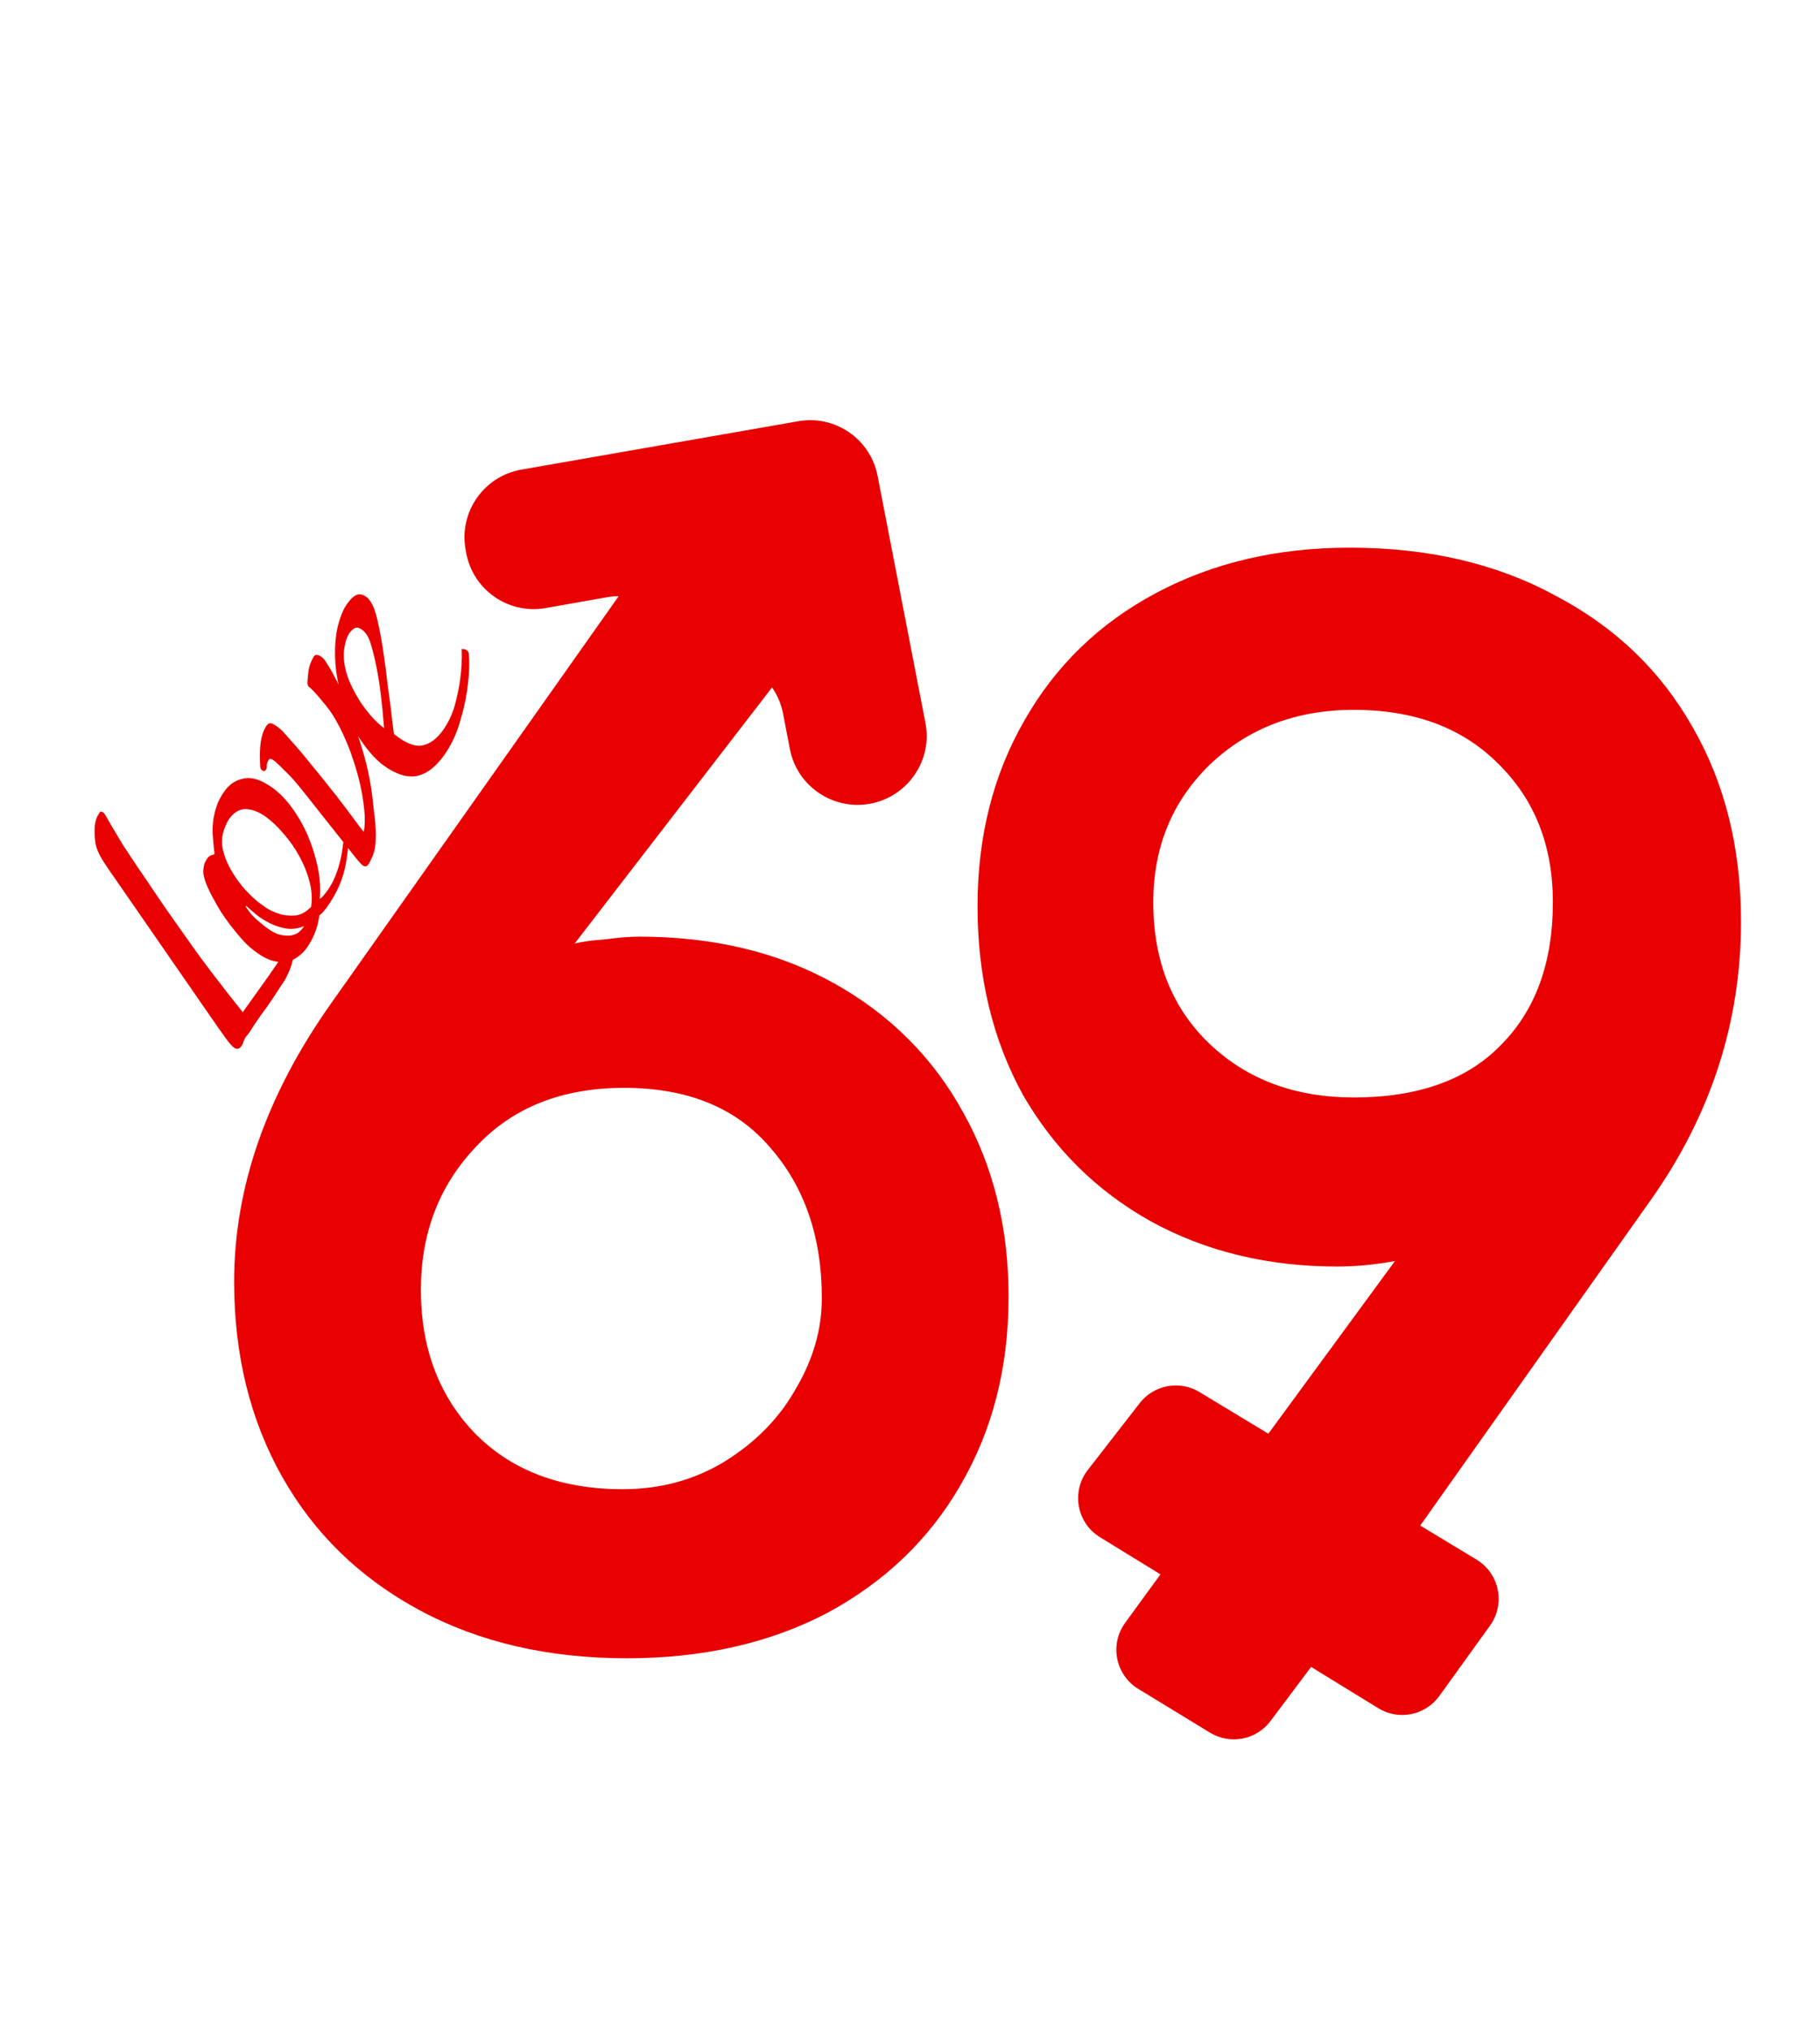
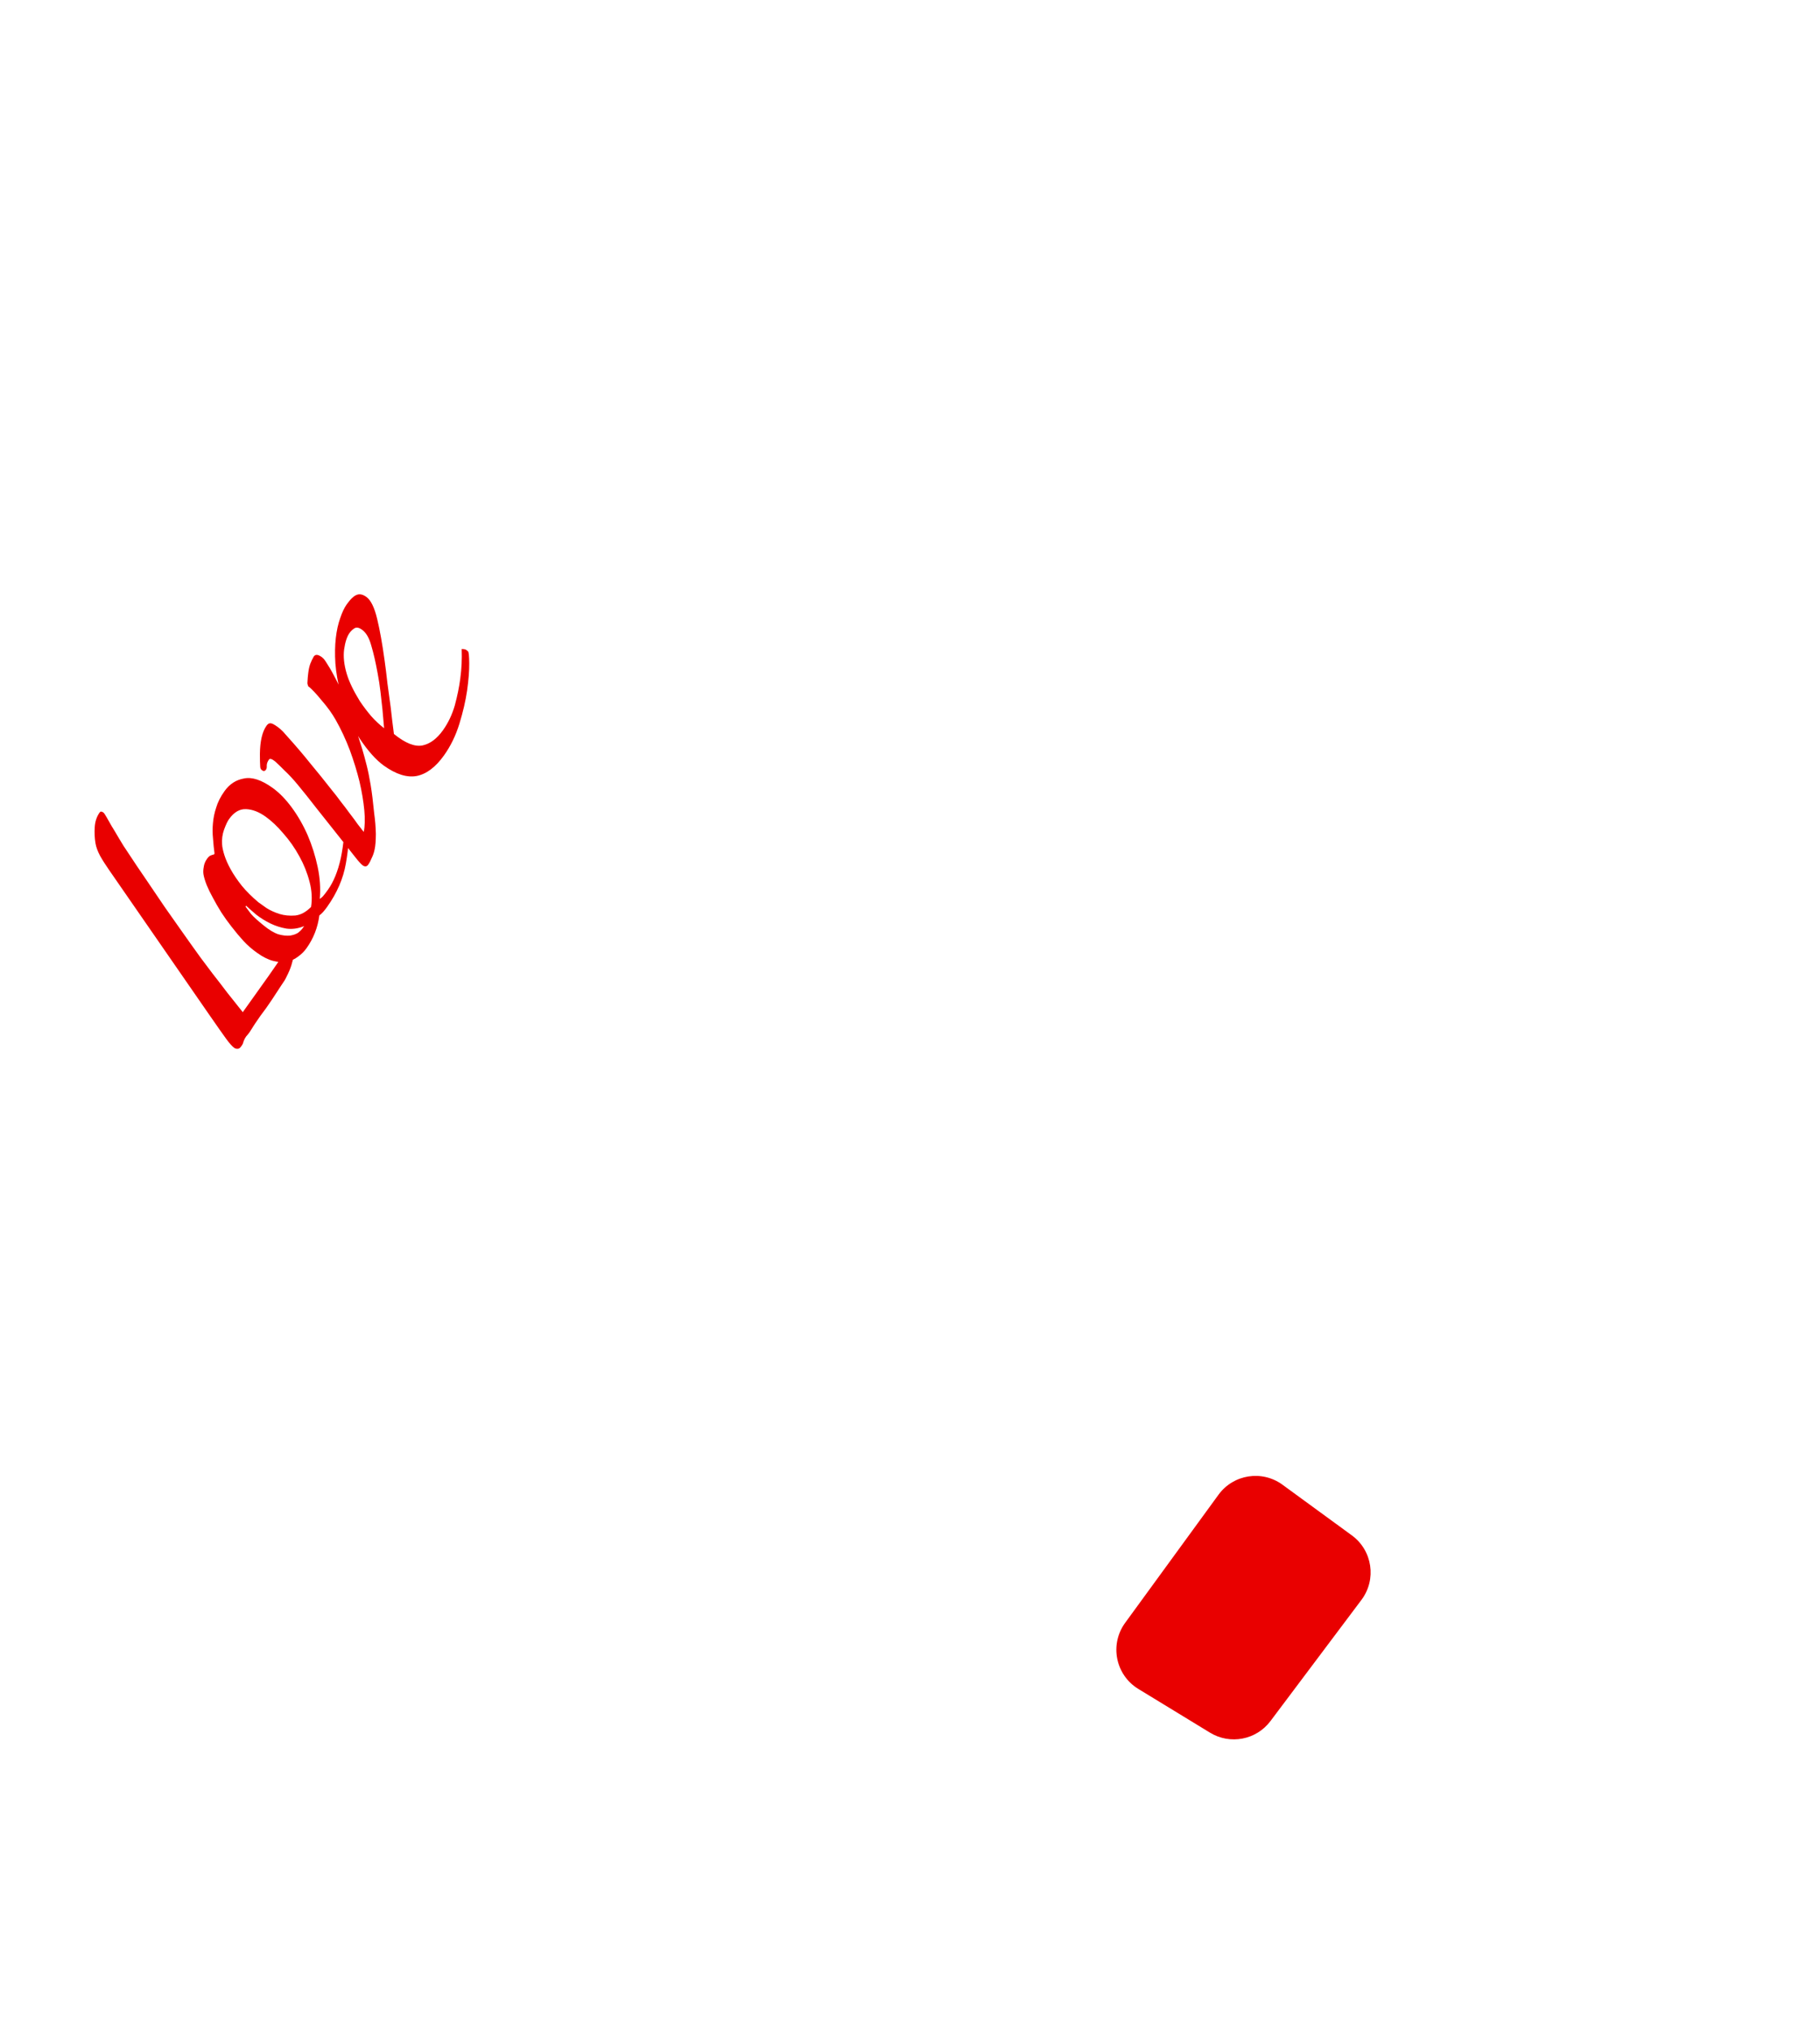
<svg xmlns="http://www.w3.org/2000/svg" width="165" height="184" viewBox="0 0 165 184" fill="none">
-   <path d="M91.437 117.545C91.437 123.941 89.985 129.631 87.08 134.614C84.258 139.515 80.234 143.377 75.005 146.201C69.776 148.942 63.718 150.313 56.83 150.313C49.693 150.313 43.427 148.859 38.032 145.952C32.638 143.045 28.488 139.017 25.584 133.867C22.679 128.717 21.227 122.82 21.227 116.175C21.227 107.619 24.173 99.189 30.065 90.882L57.701 51.76C57.784 51.677 57.826 51.553 57.826 51.386C57.826 51.054 57.618 50.681 57.203 50.265C56.788 49.767 56.415 49.393 56.083 49.144L57.452 47.15L75.627 59.61L74.258 61.603C73.76 61.188 73.138 60.897 72.391 60.731C71.727 60.482 71.27 60.565 71.021 60.98L52.099 85.525C52.763 85.359 53.676 85.234 54.838 85.151C56.083 84.985 57.12 84.902 57.95 84.902C64.672 84.902 70.565 86.314 75.627 89.138C80.69 91.962 84.591 95.866 87.329 100.85C90.068 105.75 91.437 111.315 91.437 117.545ZM74.507 117.67C74.507 112.105 72.93 107.536 69.776 103.965C66.706 100.393 62.307 98.607 56.581 98.607C50.938 98.607 46.456 100.393 43.136 103.965C39.817 107.453 38.157 111.772 38.157 116.922C38.157 122.238 39.817 126.599 43.136 130.004C46.456 133.327 50.896 134.988 56.456 134.988C59.859 134.988 62.93 134.157 65.668 132.496C68.49 130.752 70.648 128.551 72.142 125.893C73.719 123.235 74.507 120.494 74.507 117.67ZM88.623 82.161C88.623 75.848 90.034 70.242 92.855 65.341C95.677 60.357 99.661 56.495 104.806 53.754C109.952 51.013 115.803 49.642 122.359 49.642C129.496 49.642 135.721 51.096 141.032 54.003C146.426 56.827 150.576 60.814 153.481 65.964C156.385 71.031 157.838 76.886 157.838 83.531C157.838 92.668 155.099 101.099 149.622 108.824L121.736 148.195C121.653 148.278 121.612 148.402 121.612 148.569C121.612 148.901 121.778 149.275 122.11 149.69C122.525 150.188 122.94 150.521 123.355 150.687L122.11 152.68L103.188 141.093L104.433 139.1C105.014 139.432 105.678 139.681 106.425 139.847C107.171 140.013 107.669 139.93 107.918 139.598L126.467 114.306C124.641 114.638 122.898 114.804 121.239 114.804C114.931 114.804 109.288 113.434 104.308 110.693C99.412 107.951 95.553 104.131 92.731 99.23C89.992 94.246 88.623 88.557 88.623 82.161ZM104.557 81.787C104.557 87.103 106.259 91.381 109.661 94.62C113.064 97.859 117.421 99.479 122.732 99.479C128.542 99.479 132.982 97.901 136.052 94.745C139.206 91.588 140.783 87.269 140.783 81.787C140.783 76.637 139.123 72.443 135.804 69.203C132.567 65.964 128.21 64.344 122.732 64.344C117.504 64.344 113.147 66.005 109.661 69.328C106.259 72.65 104.557 76.803 104.557 81.787Z" fill="#E90000" />
-   <path d="M49.463 55.117C46.073 55.715 42.842 53.445 42.251 50.051L42.203 49.774C41.613 46.386 43.879 43.16 47.265 42.568L72.381 38.181C75.722 37.597 78.916 39.799 79.561 43.132L83.901 65.534C84.555 68.912 82.318 72.187 78.943 72.842C75.566 73.497 72.265 71.293 71.614 67.912L70.991 64.681C70.667 62.999 69.664 61.525 68.22 60.605L59.44 55.016C58.127 54.181 56.55 53.867 55.019 54.138L49.463 55.117Z" fill="#E90000" />
  <path d="M122.556 139.172C124.426 140.537 124.818 143.17 123.427 145.022L115.178 156.007C113.895 157.715 111.525 158.17 109.702 157.058L103.2 153.092C101.127 151.828 100.576 149.061 102.007 147.098L110.469 135.488C111.819 133.635 114.415 133.229 116.267 134.58L122.556 139.172Z" fill="#E90000" />
-   <path d="M130.491 153.728C129.22 155.492 126.806 155.976 124.954 154.839L99.722 139.338C97.615 138.044 97.099 135.204 98.616 133.25L103.322 127.189C104.613 125.526 106.943 125.094 108.744 126.183L133.862 141.371C135.937 142.625 136.5 145.386 135.082 147.354L130.491 153.728Z" fill="#E90000" />
  <path d="M26.509 85.815C26.66 85.924 26.701 86.207 26.628 86.666C26.58 86.912 26.508 87.192 26.412 87.506C26.315 87.82 26.166 88.172 25.963 88.563C25.889 88.74 25.737 88.988 25.508 89.309C25.296 89.643 25.011 90.077 24.654 90.613C24.322 91.115 23.972 91.606 23.606 92.084C23.268 92.557 22.942 93.051 22.626 93.565C22.529 93.7 22.424 93.829 22.311 93.953C22.227 94.071 22.153 94.21 22.091 94.369C22.083 94.415 22.064 94.478 22.033 94.557C22.013 94.62 21.98 94.685 21.931 94.753C21.895 94.803 21.865 94.846 21.841 94.88C21.744 95.015 21.636 95.078 21.515 95.068C21.412 95.07 21.318 95.041 21.233 94.981C21.047 94.849 20.8 94.57 20.491 94.145C20.183 93.72 19.695 93.028 19.029 92.067L9.915 78.897C9.563 78.391 9.28 77.947 9.068 77.565C8.851 77.155 8.713 76.776 8.655 76.428C8.578 75.965 8.556 75.477 8.589 74.965C8.623 74.454 8.772 74.012 9.038 73.64C9.11 73.539 9.222 73.542 9.374 73.651C9.425 73.687 9.513 73.814 9.638 74.031C9.764 74.248 9.922 74.527 10.113 74.867C10.315 75.191 10.542 75.57 10.793 76.004C11.044 76.438 11.326 76.882 11.64 77.336C12.14 78.101 12.684 78.911 13.273 79.765C13.845 80.607 14.397 81.423 14.93 82.212C15.476 82.985 15.963 83.677 16.393 84.29C16.822 84.903 17.134 85.343 17.326 85.608C17.558 85.926 17.839 86.319 18.17 86.784C18.512 87.233 18.885 87.729 19.288 88.272C19.703 88.798 20.14 89.365 20.599 89.974C21.052 90.553 21.523 91.144 22.01 91.747L24.342 88.477C24.921 87.666 25.32 87.071 25.539 86.691C25.742 86.3 25.891 86.037 25.988 85.902C26.132 85.699 26.306 85.67 26.509 85.815ZM31.717 73.74C31.722 75.377 31.602 76.886 31.357 78.266C31.123 79.631 30.554 80.946 29.65 82.214C29.397 82.569 29.165 82.824 28.952 82.978C28.808 84.074 28.422 85.061 27.796 85.941C27.579 86.245 27.317 86.504 27.011 86.719C26.721 86.946 26.383 87.1 25.994 87.179C25.618 87.242 25.204 87.215 24.753 87.097C24.302 86.978 23.823 86.738 23.317 86.376C22.844 86.039 22.435 85.683 22.09 85.309C21.745 84.935 21.373 84.491 20.975 83.977C20.654 83.569 20.354 83.15 20.074 82.721C19.789 82.262 19.538 81.828 19.321 81.417C19.087 80.995 18.895 80.603 18.745 80.241C18.591 79.85 18.492 79.524 18.448 79.263C18.415 79.06 18.422 78.836 18.47 78.59C18.501 78.331 18.601 78.084 18.77 77.847C18.89 77.678 19 77.578 19.099 77.547C19.21 77.498 19.309 77.467 19.396 77.452L19.45 77.376C19.39 76.925 19.344 76.471 19.312 76.015C19.264 75.547 19.261 75.085 19.304 74.632C19.343 74.149 19.442 73.671 19.601 73.198C19.743 72.712 19.994 72.216 20.356 71.709C20.814 71.067 21.405 70.686 22.129 70.564C22.847 70.415 23.705 70.695 24.701 71.407C25.309 71.841 25.892 72.436 26.449 73.192C27.006 73.947 27.489 74.789 27.897 75.719C28.288 76.636 28.589 77.59 28.799 78.582C29.009 79.575 29.073 80.539 28.992 81.476C29.021 81.471 29.106 81.404 29.248 81.276C29.374 81.136 29.533 80.931 29.726 80.66C30.244 79.934 30.634 78.975 30.897 77.785C31.154 76.566 31.272 75.222 31.25 73.751L31.717 73.74ZM24.09 74.033C23.483 73.598 22.894 73.369 22.325 73.345C21.739 73.309 21.217 73.612 20.759 74.255C20.626 74.441 20.478 74.755 20.314 75.2C20.162 75.627 20.102 76.069 20.134 76.525C20.148 76.791 20.218 77.121 20.344 77.517C20.469 77.913 20.66 78.343 20.916 78.806C21.172 79.269 21.507 79.764 21.922 80.29C22.332 80.787 22.831 81.284 23.42 81.781C23.572 81.89 23.817 82.065 24.155 82.306C24.488 82.519 24.882 82.698 25.338 82.846C25.777 82.98 26.253 83.027 26.767 82.986C27.264 82.933 27.741 82.674 28.2 82.211C28.315 81.477 28.27 80.718 28.065 79.933C27.855 79.12 27.548 78.353 27.145 77.631C26.737 76.88 26.258 76.194 25.708 75.571C25.17 74.931 24.631 74.419 24.09 74.033ZM27.574 83.945C27.032 84.17 26.494 84.245 25.961 84.171C25.44 84.079 24.953 83.922 24.499 83.7C24.029 83.466 23.605 83.202 23.229 82.908C22.864 82.597 22.559 82.327 22.313 82.101L22.259 82.177C22.375 82.336 22.538 82.554 22.748 82.832C22.97 83.092 23.356 83.445 23.906 83.889C24.405 84.297 24.851 84.564 25.244 84.692C25.65 84.803 26.006 84.84 26.312 84.804C26.601 84.756 26.84 84.671 27.028 84.55C27.211 84.401 27.333 84.284 27.393 84.199L27.574 83.945ZM29.221 59.6C29.34 59.685 29.503 59.903 29.71 60.255C29.93 60.591 30.183 61.04 30.47 61.602C30.757 62.164 31.064 62.843 31.39 63.637C31.711 64.402 32.02 65.273 32.317 66.251C32.51 66.873 32.683 67.418 32.835 67.884C32.97 68.337 33.104 68.829 33.237 69.357C33.365 69.857 33.487 70.454 33.603 71.149C33.714 71.816 33.822 72.683 33.926 73.753C34.011 74.349 34.06 74.958 34.075 75.581C34.072 76.192 34.038 76.652 33.97 76.961C33.915 77.253 33.826 77.521 33.703 77.765C33.609 78.004 33.502 78.208 33.381 78.377C33.248 78.563 33.081 78.583 32.878 78.438C32.743 78.342 32.515 78.09 32.194 77.682C31.873 77.274 31.411 76.689 30.808 75.926C29.939 74.821 29.214 73.908 28.633 73.186C28.063 72.447 27.518 71.764 26.997 71.137C26.587 70.64 26.205 70.227 25.853 69.899C25.513 69.554 25.211 69.262 24.948 69.023C24.657 68.789 24.468 68.731 24.384 68.85C24.251 69.035 24.185 69.218 24.185 69.396C24.197 69.558 24.173 69.681 24.113 69.766C24.004 69.918 23.872 69.925 23.715 69.788C23.631 69.727 23.588 69.608 23.588 69.429C23.571 69.239 23.563 68.875 23.562 68.339C23.577 67.176 23.776 66.323 24.162 65.783C24.283 65.614 24.412 65.54 24.549 65.562C24.67 65.571 24.874 65.679 25.161 65.884C25.33 66.004 25.495 66.148 25.657 66.314C25.801 66.469 25.957 66.644 26.123 66.839C26.835 67.629 27.501 68.41 28.121 69.185C28.753 69.943 29.41 70.756 30.09 71.625C30.351 71.939 30.616 72.281 30.887 72.653C31.169 73.008 31.445 73.371 31.715 73.743C31.981 74.085 32.221 74.41 32.435 74.716C32.663 75.006 32.842 75.236 32.975 75.408C33.083 74.898 33.101 74.248 33.029 73.456C32.951 72.635 32.806 71.766 32.593 70.849C32.364 69.92 32.072 68.971 31.717 68.003C31.345 67.023 30.917 66.105 30.432 65.249C30.285 64.99 30.103 64.708 29.889 64.401C29.657 64.083 29.422 63.787 29.183 63.514C28.939 63.213 28.709 62.946 28.492 62.715C28.274 62.483 28.09 62.313 27.938 62.204C27.924 62.117 27.908 62.068 27.891 62.056C27.886 62.027 27.879 61.983 27.869 61.925C27.872 61.85 27.878 61.753 27.887 61.632C27.892 61.482 27.913 61.255 27.952 60.951C27.991 60.647 28.051 60.384 28.133 60.162C28.227 59.923 28.332 59.704 28.447 59.506C28.604 59.286 28.862 59.318 29.221 59.6ZM42.428 59.044C42.495 59.092 42.533 59.45 42.54 60.119C42.547 60.788 42.484 61.61 42.349 62.585C42.21 63.531 41.976 64.538 41.648 65.605C41.321 66.672 40.855 67.628 40.253 68.473C39.493 69.538 38.667 70.16 37.775 70.339C36.895 70.501 35.906 70.19 34.808 69.406C34.099 68.899 33.368 68.083 32.615 66.959C31.874 65.817 31.294 64.433 30.873 62.806C30.627 61.865 30.471 60.975 30.406 60.138C30.352 59.283 30.366 58.514 30.445 57.831C30.524 57.148 30.655 56.553 30.838 56.046C31.017 55.51 31.215 55.09 31.431 54.786C31.781 54.295 32.09 54.006 32.357 53.916C32.608 53.815 32.894 53.879 33.215 54.108C33.62 54.398 33.947 55.065 34.196 56.11C34.44 57.126 34.665 58.384 34.87 59.883C34.955 60.479 35.039 61.164 35.124 61.939C35.221 62.697 35.319 63.418 35.418 64.101C35.507 64.905 35.605 65.714 35.712 66.53C36.727 67.358 37.589 67.705 38.295 67.572C38.985 67.427 39.607 66.966 40.162 66.189C40.632 65.529 40.99 64.777 41.235 63.932C41.464 63.075 41.628 62.274 41.726 61.528C41.847 60.644 41.89 59.744 41.856 58.827C42.005 58.831 42.111 58.844 42.174 58.863C42.237 58.882 42.322 58.942 42.428 59.044ZM32.818 57.077C32.548 56.884 32.325 56.84 32.149 56.944C31.972 57.047 31.818 57.192 31.686 57.378C31.457 57.699 31.294 58.196 31.198 58.866C31.113 59.521 31.191 60.252 31.43 61.061C31.534 61.416 31.688 61.807 31.893 62.234C32.099 62.661 32.344 63.104 32.628 63.562C32.925 64.004 33.259 64.447 33.631 64.891C33.998 65.306 34.395 65.679 34.822 66.009C34.776 65.466 34.727 64.909 34.676 64.336C34.623 63.839 34.563 63.299 34.495 62.715C34.427 62.13 34.339 61.557 34.23 60.995C34.054 60.027 33.864 59.202 33.661 58.522C33.471 57.824 33.19 57.343 32.818 57.077Z" fill="#E90000" />
</svg>